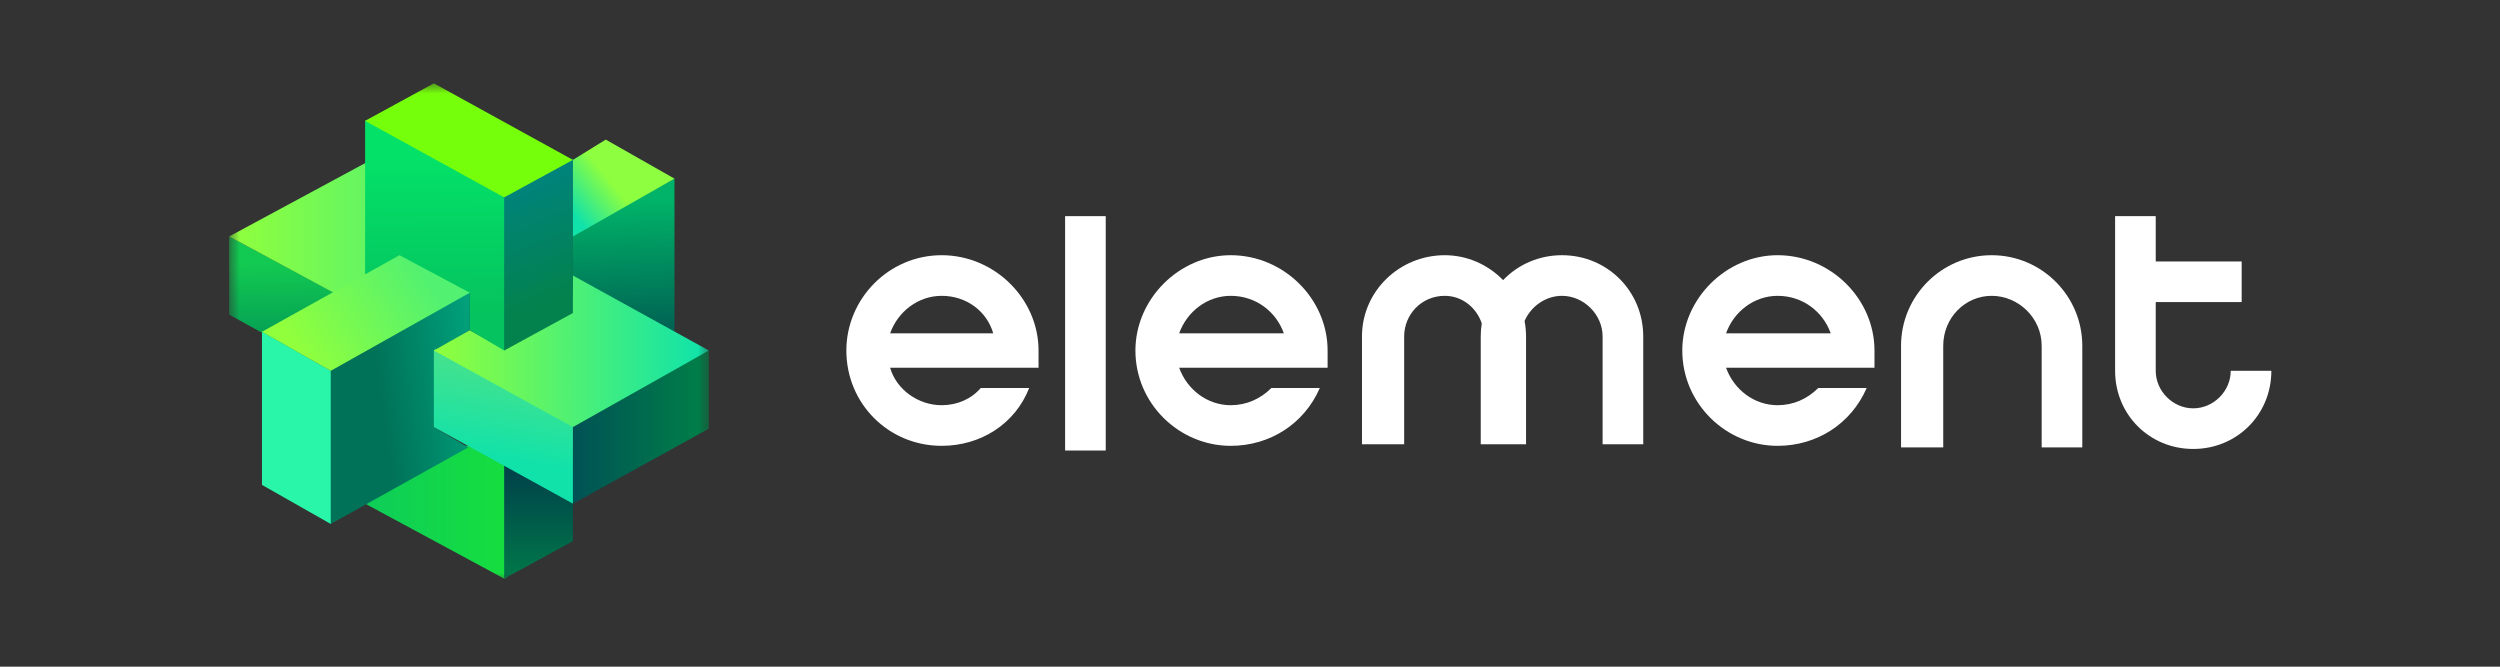
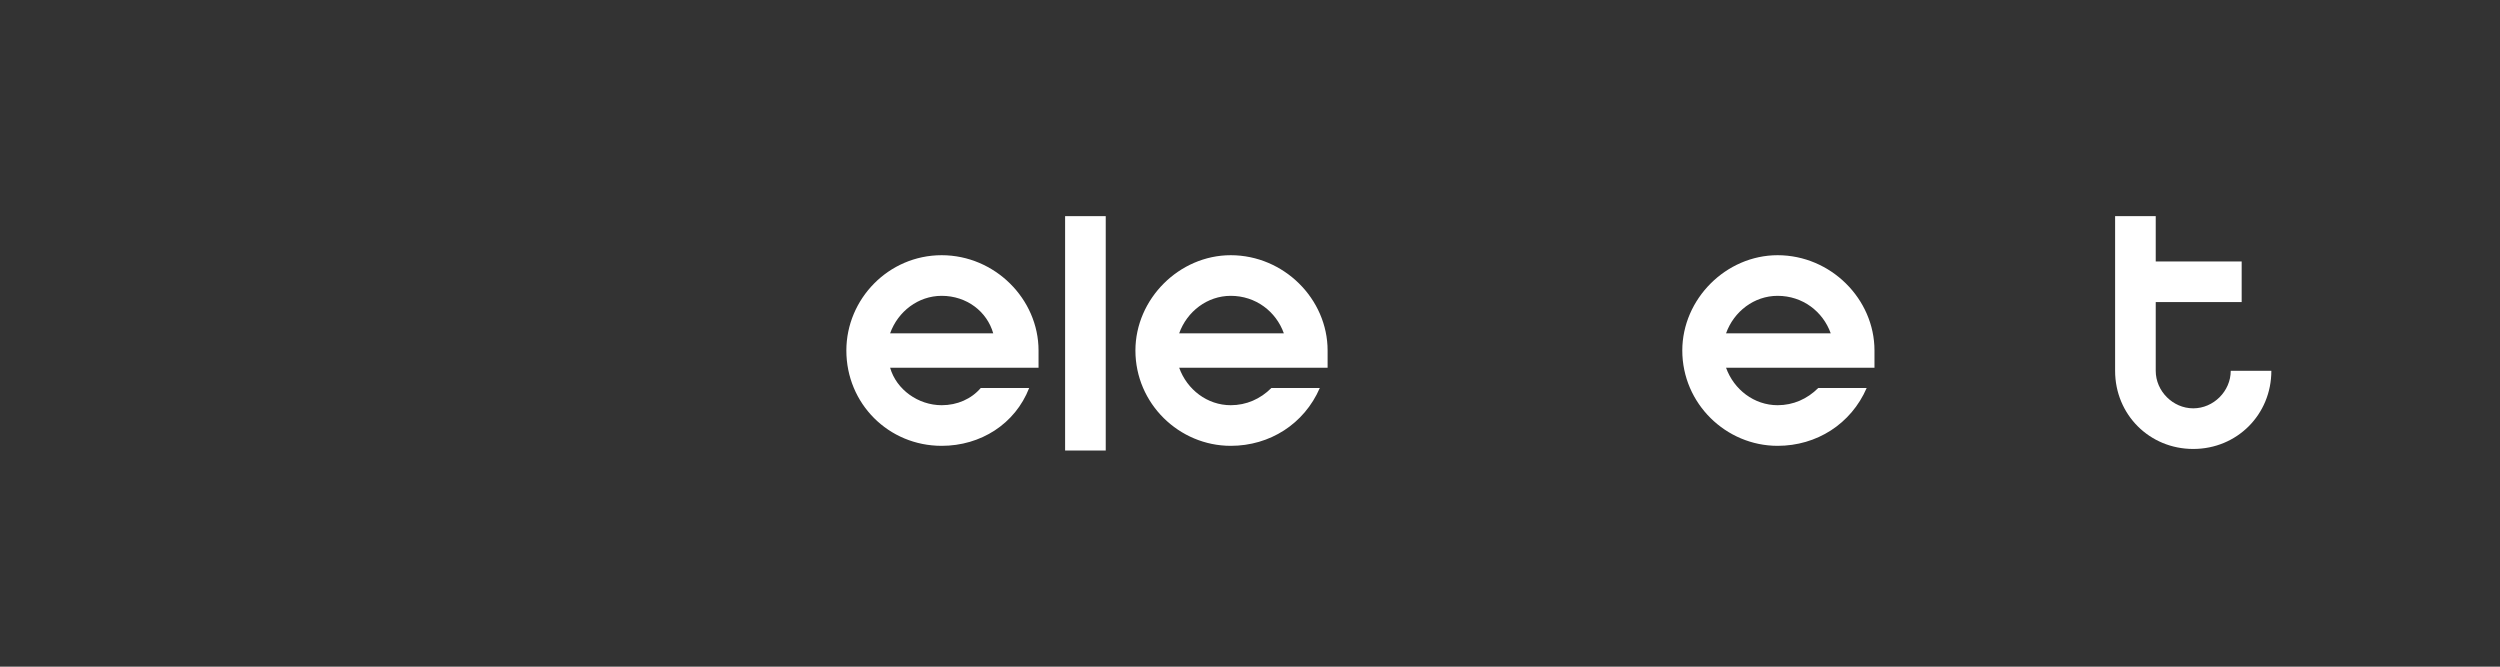
<svg xmlns="http://www.w3.org/2000/svg" width="120" height="32" viewBox="0 0 120 32" fill="none">
  <rect x="0" y="0" width="120" height="32" fill="#333333" stroke="none" />
  <path d="M53.075 10.375H51.125V21.625H53.075V10.375Z" fill="white" />
-   <path d="M73.25 21.325H71.075V16.15C71.075 15.936 71.092 15.727 71.124 15.523C70.873 14.765 70.182 14.2 69.35 14.2C68.225 14.2 67.4 15.1 67.4 16.15V21.325H65.375V16.15C65.375 13.975 67.175 12.25 69.35 12.25C70.43 12.25 71.431 12.707 72.149 13.446C72.856 12.707 73.856 12.25 74.975 12.25C77.15 12.25 78.875 13.975 78.875 16.15V21.325H76.925V16.15C76.925 15.1 76.025 14.2 74.975 14.2C74.185 14.2 73.48 14.71 73.179 15.409C73.225 15.649 73.25 15.896 73.25 16.15V21.325Z" fill="white" />
-   <path d="M99.95 21.475H98V16.6C98 15.25 96.875 14.2 95.6 14.2C94.325 14.2 93.275 15.25 93.275 16.6V21.475H91.25V16.6C91.25 14.2 93.2 12.25 95.6 12.25C98 12.25 99.95 14.2 99.95 16.6V21.475Z" fill="white" />
  <path d="M103.475 17.8V14.5H107.6V12.55H103.475V10.375H101.525V17.8C101.525 19.9 103.175 21.55 105.275 21.55C107.375 21.55 109.025 19.9 109.025 17.8H107.075C107.075 18.775 106.25 19.6 105.275 19.6C104.3 19.6 103.475 18.775 103.475 17.8Z" fill="white" />
  <path fill-rule="evenodd" clip-rule="evenodd" d="M47.075 18.625C46.625 19.15 45.95 19.45 45.2 19.45C44.075 19.45 43.025 18.7 42.725 17.65H49.85V16.825C49.85 14.35 47.75 12.25 45.2 12.25C42.65 12.25 40.625 14.35 40.625 16.825C40.625 19.375 42.65 21.4 45.2 21.4C47.075 21.4 48.725 20.35 49.4 18.625H47.075ZM45.2 14.2C44.075 14.2 43.1 14.95 42.725 16H47.675C47.375 14.95 46.4 14.2 45.2 14.2Z" fill="white" />
  <path fill-rule="evenodd" clip-rule="evenodd" d="M59.075 19.45C59.825 19.45 60.5 19.15 61.025 18.625H63.35C62.6 20.35 60.95 21.4 59.075 21.4C56.6 21.4 54.5 19.375 54.5 16.825C54.5 14.35 56.6 12.25 59.075 12.25C61.625 12.25 63.725 14.35 63.725 16.825V17.65H56.6C56.975 18.7 57.95 19.45 59.075 19.45ZM56.6 16C56.975 14.95 57.95 14.2 59.075 14.2C60.275 14.2 61.25 14.95 61.625 16H56.6Z" fill="white" />
  <path fill-rule="evenodd" clip-rule="evenodd" d="M87.275 18.625C86.75 19.15 86.075 19.45 85.325 19.45C84.2 19.45 83.225 18.7 82.85 17.65H89.975V16.825C89.975 14.35 87.875 12.25 85.325 12.25C82.85 12.25 80.75 14.35 80.75 16.825C80.75 19.375 82.85 21.4 85.325 21.4C87.2 21.4 88.85 20.35 89.6 18.625H87.275ZM85.325 14.2C84.2 14.2 83.225 14.95 82.85 16H87.875C87.5 14.95 86.525 14.2 85.325 14.2Z" fill="white" />
  <mask id="mask0_1007_865" style="mask-type:luminance" maskUnits="userSpaceOnUse" x="11" y="4" width="24" height="24">
-     <path d="M34.175 4H11V28H34.175V4Z" fill="white" />
-   </mask>
+     </mask>
  <g mask="url(#mask0_1007_865)">
    <path fill-rule="evenodd" clip-rule="evenodd" d="M27.5 18.7V11.2L32.375 8.575V15.925L27.5 18.7Z" fill="url(#paint0_linear_1007_865)" />
    <path fill-rule="evenodd" clip-rule="evenodd" d="M24.275 21.4L24.35 27.7L24.2 27.775L17.525 24.175V21.4H24.275Z" fill="url(#paint1_linear_1007_865)" />
    <path fill-rule="evenodd" clip-rule="evenodd" d="M27.5 22.225V25.975L24.2 27.775V22.225H27.5Z" fill="url(#paint2_linear_1007_865)" />
    <path fill-rule="evenodd" clip-rule="evenodd" d="M20.975 16.825L20.825 20.5L22.475 21.475L15.875 25.15L15.8 25.075L15.725 17.8L22.55 13.975V15.85L20.975 16.825Z" fill="url(#paint3_linear_1007_865)" />
    <path fill-rule="evenodd" clip-rule="evenodd" d="M15.875 17.8L11 15.1V11.35L16.025 14.05L15.875 17.8Z" fill="url(#paint4_linear_1007_865)" />
    <path fill-rule="evenodd" clip-rule="evenodd" d="M34.025 16.825L27.5 20.35V24.175L34.025 20.575V16.825Z" fill="url(#paint5_linear_1007_865)" />
-     <path fill-rule="evenodd" clip-rule="evenodd" d="M12.575 15.925L15.875 17.8V25.15L12.575 23.275V15.925Z" fill="#29F6A8" />
    <path fill-rule="evenodd" clip-rule="evenodd" d="M20.825 20.5V16.825L20.9 16.75L27.5 20.35V24.175L20.825 20.5Z" fill="url(#paint6_linear_1007_865)" />
    <path fill-rule="evenodd" clip-rule="evenodd" d="M17.675 14.95L11 11.35L17.675 7.75V14.95Z" fill="url(#paint7_linear_1007_865)" />
    <path fill-rule="evenodd" clip-rule="evenodd" d="M34.025 16.825L27.5 20.5L20.825 16.825L22.55 15.85L24.2 16.75L27.425 14.95L27.5 13.225L34.025 16.825Z" fill="url(#paint8_linear_1007_865)" />
    <path fill-rule="evenodd" clip-rule="evenodd" d="M22.55 14.125V14.05L22.475 14.125L19.175 12.325L17.525 13.3V5.8L17.75 5.725L24.275 9.475V16.75L24.2 16.825L22.55 15.85V14.125Z" fill="url(#paint9_linear_1007_865)" />
-     <path fill-rule="evenodd" clip-rule="evenodd" d="M24.2 16.825V9.475H24.125L27.425 7.6L27.5 7.675V15.025L24.2 16.825Z" fill="url(#paint10_linear_1007_865)" />
    <path fill-rule="evenodd" clip-rule="evenodd" d="M22.55 14.05L15.875 17.8L12.575 15.925L19.175 12.25L22.55 14.05Z" fill="url(#paint11_linear_1007_865)" />
    <path fill-rule="evenodd" clip-rule="evenodd" d="M27.5 11.35V7.675L29.075 6.7L32.375 8.575L27.5 11.35Z" fill="url(#paint12_linear_1007_865)" />
    <path fill-rule="evenodd" clip-rule="evenodd" d="M17.525 5.8L24.2 9.475L27.5 7.675L20.825 4L17.525 5.8Z" fill="#76FF0B" />
  </g>
  <defs>
    <linearGradient id="paint0_linear_1007_865" x1="29.78" y1="9.667" x2="30.073" y2="17.789" gradientUnits="userSpaceOnUse">
      <stop stop-color="#00B368" />
      <stop offset="1" stop-color="#004A4D" />
    </linearGradient>
    <linearGradient id="paint1_linear_1007_865" x1="17.524" y1="24.589" x2="24.349" y2="24.589" gradientUnits="userSpaceOnUse">
      <stop stop-color="#0ECD59" />
      <stop offset="1" stop-color="#16DE3E" />
    </linearGradient>
    <linearGradient id="paint2_linear_1007_865" x1="25.819" y1="21.792" x2="25.819" y2="27.561" gradientUnits="userSpaceOnUse">
      <stop stop-color="#003A4A" />
      <stop offset="1" stop-color="#007649" />
    </linearGradient>
    <linearGradient id="paint3_linear_1007_865" x1="24.445" y1="18.863" x2="18.364" y2="19.727" gradientUnits="userSpaceOnUse">
      <stop stop-color="#00AE85" />
      <stop offset="1" stop-color="#007258" />
    </linearGradient>
    <linearGradient id="paint4_linear_1007_865" x1="13.473" y1="12.687" x2="13.546" y2="17.317" gradientUnits="userSpaceOnUse">
      <stop stop-color="#12C951" />
      <stop offset="1" stop-color="#009256" />
    </linearGradient>
    <linearGradient id="paint5_linear_1007_865" x1="27.464" y1="20.524" x2="34.05" y2="20.524" gradientUnits="userSpaceOnUse">
      <stop stop-color="#005255" />
      <stop offset="1" stop-color="#008147" />
    </linearGradient>
    <linearGradient id="paint6_linear_1007_865" x1="24.691" y1="17.692" x2="23.892" y2="22.078" gradientUnits="userSpaceOnUse">
      <stop stop-color="#44E28D" />
      <stop offset="1" stop-color="#10E2AA" />
    </linearGradient>
    <linearGradient id="paint7_linear_1007_865" x1="11" y1="11.364" x2="17.649" y2="11.364" gradientUnits="userSpaceOnUse">
      <stop stop-color="#91FF3C" />
      <stop offset="1" stop-color="#64F562" />
    </linearGradient>
    <linearGradient id="paint8_linear_1007_865" x1="20.816" y1="16.842" x2="34.052" y2="16.842" gradientUnits="userSpaceOnUse">
      <stop stop-color="#91FF3C" />
      <stop offset="1" stop-color="#0DE2AC" />
    </linearGradient>
    <linearGradient id="paint9_linear_1007_865" x1="20.87" y1="7.583" x2="20.944" y2="14.988" gradientUnits="userSpaceOnUse">
      <stop stop-color="#03E168" />
      <stop offset="1" stop-color="#05C35E" />
    </linearGradient>
    <linearGradient id="paint10_linear_1007_865" x1="24.408" y1="9.167" x2="26.641" y2="14.367" gradientUnits="userSpaceOnUse">
      <stop stop-color="#00837B" />
      <stop offset="1" stop-color="#03824D" />
    </linearGradient>
    <linearGradient id="paint11_linear_1007_865" x1="14.28" y1="16.901" x2="20.367" y2="13.103" gradientUnits="userSpaceOnUse">
      <stop stop-color="#91FF3C" />
      <stop offset="1" stop-color="#52F171" />
    </linearGradient>
    <linearGradient id="paint12_linear_1007_865" x1="27.349" y1="10.059" x2="30.41" y2="7.603" gradientUnits="userSpaceOnUse">
      <stop stop-color="#11E2AA" />
      <stop offset="0.6" stop-color="#8DFE40" />
    </linearGradient>
  </defs>
</svg>